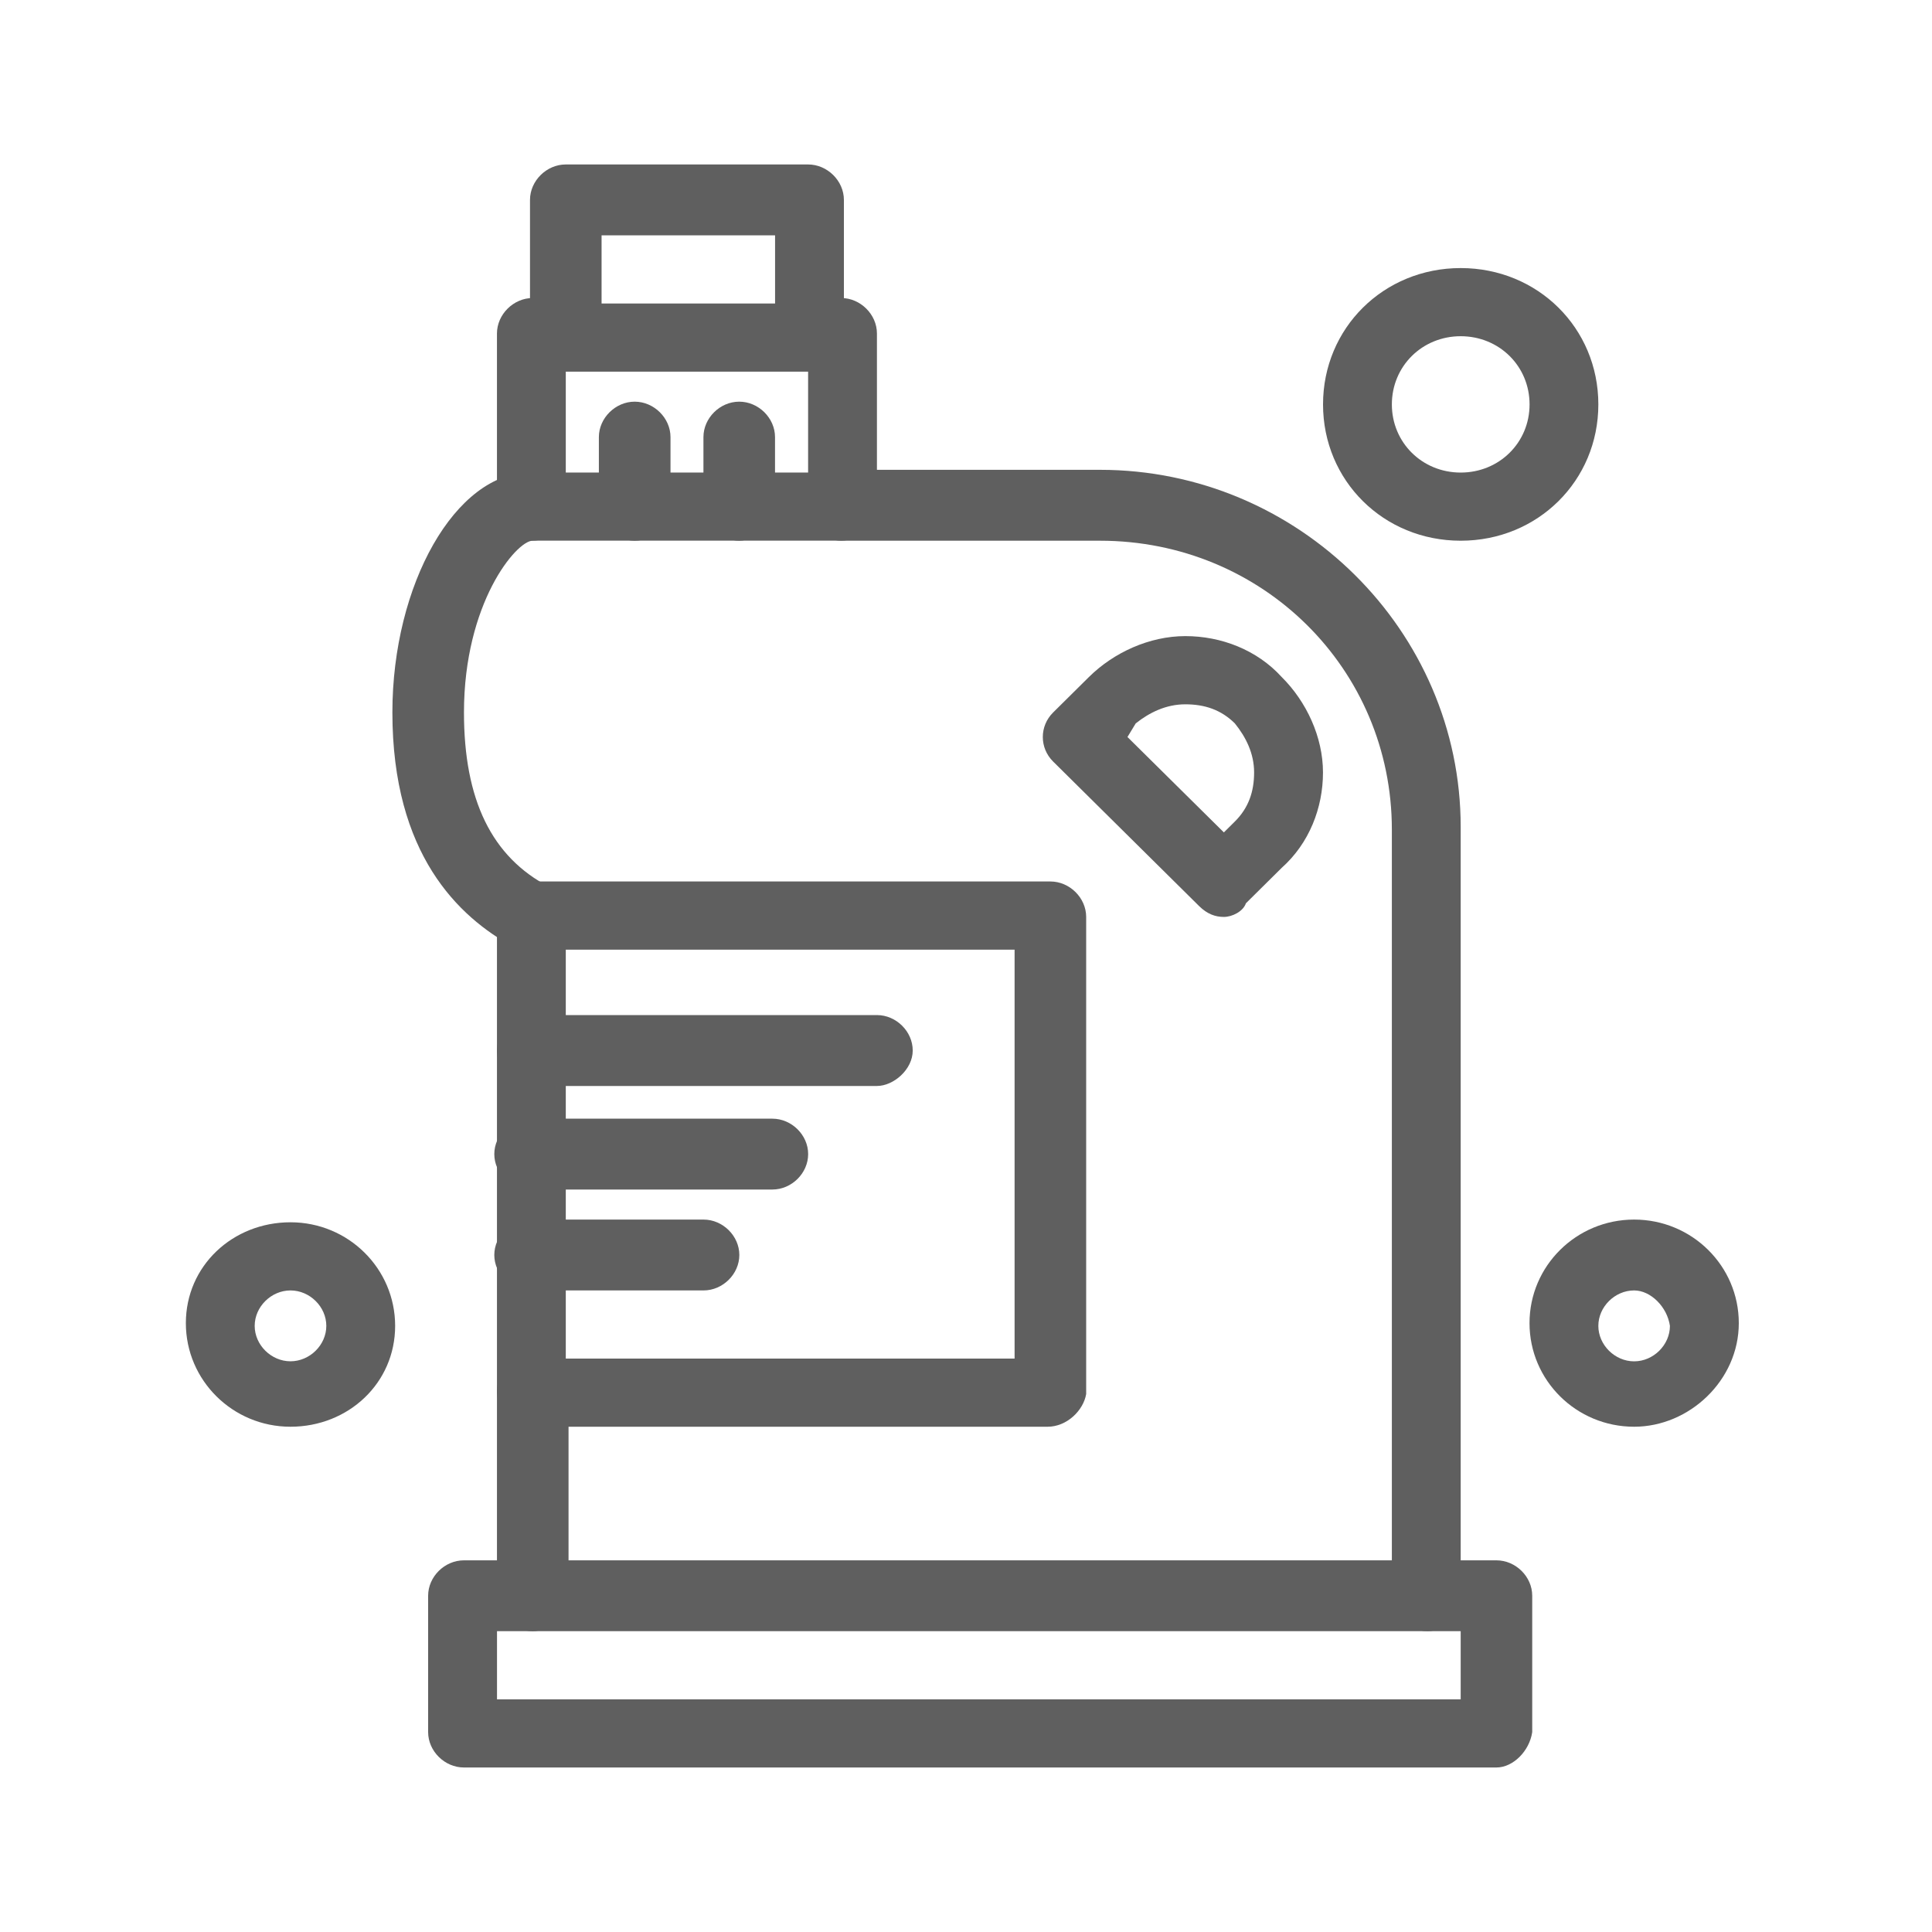
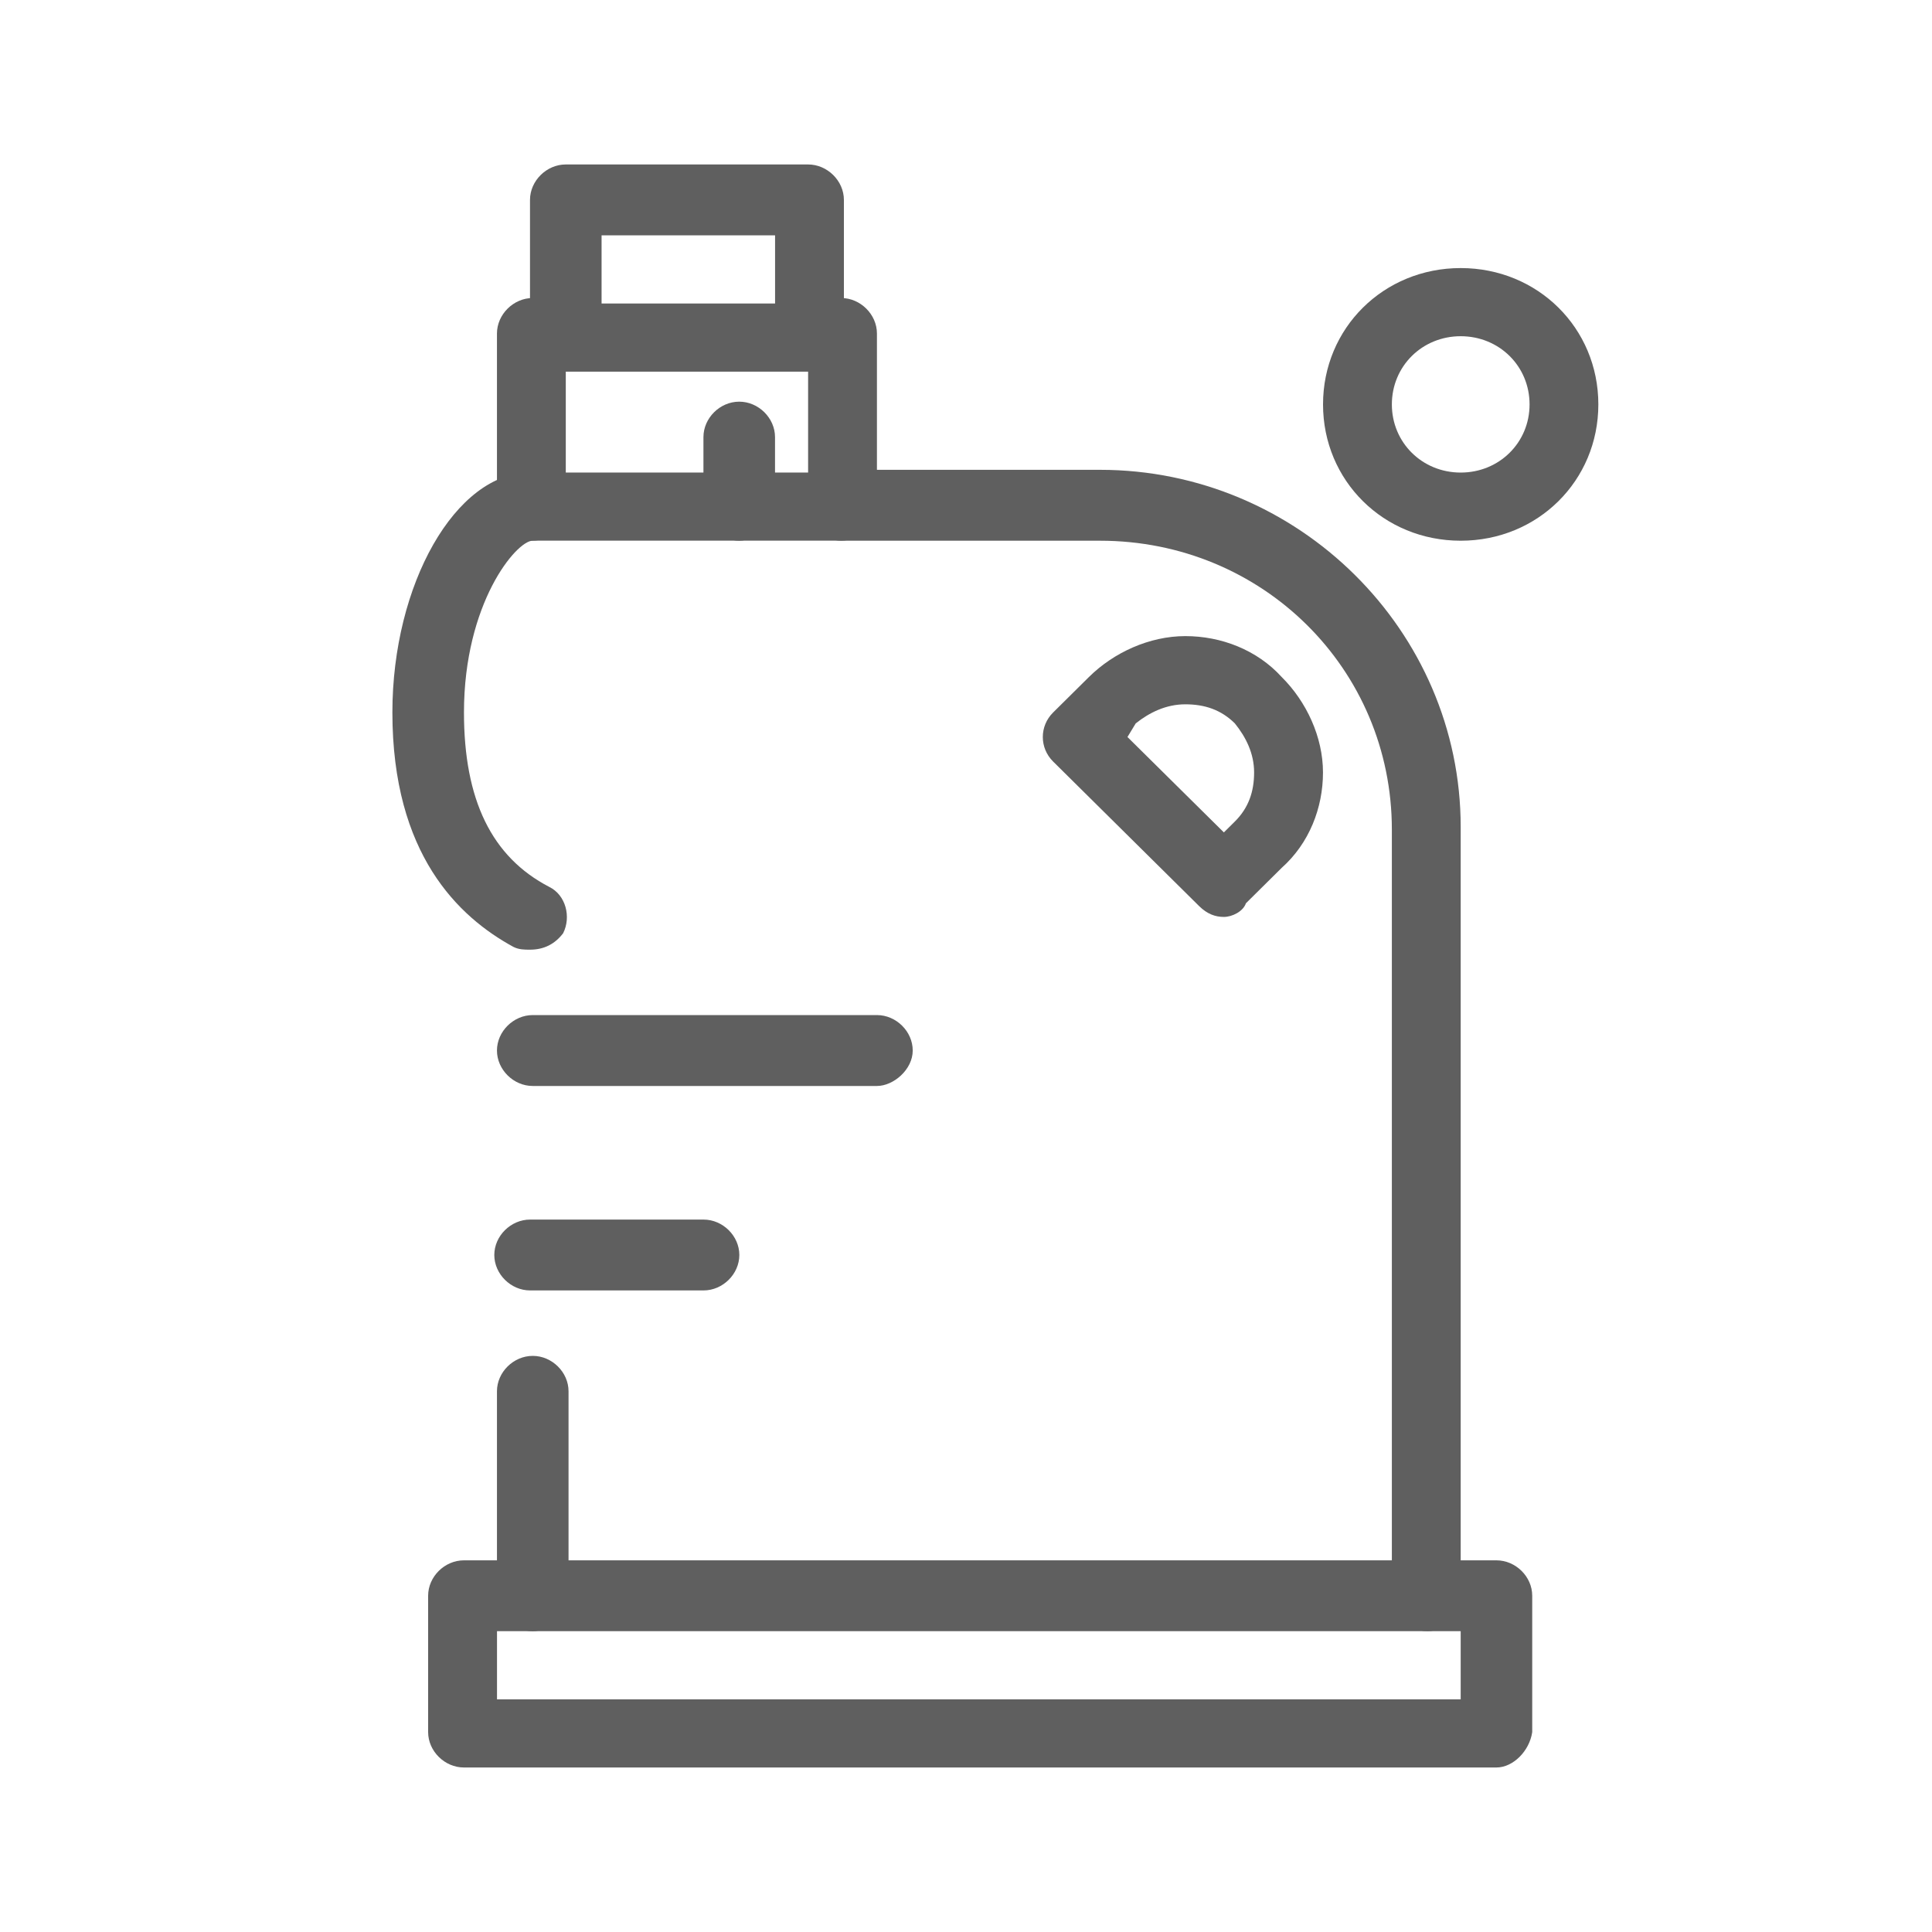
<svg xmlns="http://www.w3.org/2000/svg" width="40" height="40" viewBox="0 0 40 40" fill="none">
  <path d="M11.03 33.773C10.631 33.773 10.289 33.434 10.289 33.039V28.805C10.289 28.41 10.631 28.072 11.03 28.072C11.429 28.072 11.771 28.41 11.771 28.805V33.039C11.714 33.434 11.372 33.773 11.03 33.773Z" fill="#5F5F5F" />
  <path d="M10.973 19.662C10.859 19.662 10.745 19.662 10.631 19.605C9.491 18.984 8.124 17.686 8.124 14.75C8.124 12.097 9.434 9.783 10.974 9.783C11.373 9.783 11.715 10.122 11.715 10.517C11.715 10.912 11.373 11.194 11.031 11.194C10.688 11.194 9.606 12.492 9.606 14.75C9.606 16.556 10.176 17.742 11.373 18.363C11.715 18.532 11.829 18.984 11.659 19.322C11.486 19.549 11.258 19.662 10.973 19.662Z" fill="#5F5F5F" />
  <path d="M29.558 33.772C29.159 33.772 28.817 33.434 28.817 33.039V17.178C28.817 13.848 26.138 11.195 22.775 11.195H17.416C17.017 11.195 16.675 10.856 16.675 10.461C16.675 10.066 17.017 9.727 17.416 9.727H22.775C26.879 9.727 30.242 13.057 30.242 17.121V33.039C30.242 33.434 29.9 33.772 29.558 33.772Z" fill="#5F5F5F" />
-   <path d="M21.69 29.539H11.03C10.631 29.539 10.289 29.201 10.289 28.806V18.984C10.289 18.589 10.631 18.25 11.03 18.25H21.747C22.146 18.25 22.488 18.589 22.488 18.984V28.862C22.431 29.201 22.089 29.539 21.69 29.539ZM11.714 28.128H21.006V19.662H11.714V28.128Z" fill="#5F5F5F" />
  <path d="M17.415 11.194H11.03C10.631 11.194 10.289 10.856 10.289 10.461V6.905C10.289 6.51 10.631 6.17 11.03 6.17H11.714C12.113 6.17 12.455 6.51 12.455 6.905C12.455 7.299 12.113 7.639 11.714 7.639V9.783H16.731V7.639C16.332 7.639 15.99 7.299 15.99 6.905C15.99 6.51 16.332 6.17 16.731 6.17H17.415C17.814 6.17 18.156 6.51 18.156 6.905V10.461C18.156 10.856 17.814 11.194 17.415 11.194Z" fill="#5F5F5F" />
  <path d="M16.731 7.695H11.714C11.315 7.695 10.973 7.356 10.973 6.961V4.139C10.973 3.744 11.315 3.405 11.714 3.405H16.731C17.13 3.405 17.472 3.744 17.472 4.139V6.961C17.415 7.356 17.073 7.695 16.731 7.695ZM12.455 6.284H16.047V4.873H12.455V6.284Z" fill="#5F5F5F" />
  <path d="M15.305 11.195C14.906 11.195 14.564 10.856 14.564 10.461V9.05C14.564 8.655 14.905 8.316 15.305 8.316C15.704 8.316 16.046 8.655 16.046 9.05V10.461C15.989 10.856 15.647 11.195 15.305 11.195Z" fill="#5F5F5F" />
-   <path d="M13.14 11.195C12.742 11.195 12.399 10.856 12.399 10.461V9.05C12.399 8.655 12.742 8.316 13.14 8.316C13.54 8.316 13.882 8.655 13.882 9.05V10.461C13.882 10.856 13.54 11.195 13.14 11.195Z" fill="#5F5F5F" />
  <path d="M25.339 18.984C25.167 18.984 24.997 18.928 24.826 18.759L21.804 15.767C21.519 15.485 21.519 15.033 21.804 14.751L22.545 14.017C23.058 13.509 23.799 13.17 24.541 13.17C25.282 13.17 26.023 13.453 26.536 14.017C27.048 14.525 27.391 15.259 27.391 15.993C27.391 16.726 27.106 17.46 26.536 17.968L25.795 18.702C25.738 18.871 25.51 18.984 25.339 18.984ZM23.343 15.259L25.339 17.234L25.566 17.009C25.851 16.726 25.965 16.388 25.965 15.993C25.965 15.598 25.794 15.259 25.566 14.977C25.281 14.694 24.94 14.582 24.541 14.582C24.142 14.582 23.799 14.751 23.514 14.977L23.343 15.259Z" fill="#5F5F5F" />
  <path d="M30.982 36.594H9.605C9.207 36.594 8.864 36.256 8.864 35.861V33.038C8.864 32.643 9.206 32.305 9.605 32.305H30.982C31.381 32.305 31.723 32.643 31.723 33.038V35.861C31.666 36.256 31.324 36.594 30.982 36.594ZM10.29 35.183H30.242V33.772H10.29V35.183Z" fill="#5F5F5F" />
  <path d="M18.156 22.484H11.03C10.631 22.484 10.289 22.145 10.289 21.75C10.289 21.355 10.631 21.016 11.03 21.016H18.156C18.555 21.016 18.897 21.355 18.897 21.75C18.897 22.145 18.498 22.484 18.156 22.484Z" fill="#5F5F5F" />
-   <path d="M15.991 24.628H10.975C10.576 24.628 10.234 24.29 10.234 23.894C10.234 23.499 10.576 23.161 10.975 23.161H15.991C16.39 23.161 16.732 23.499 16.732 23.894C16.732 24.29 16.39 24.628 15.991 24.628Z" fill="#5F5F5F" />
  <path d="M14.566 26.717H10.975C10.576 26.717 10.234 26.378 10.234 25.983C10.234 25.588 10.576 25.25 10.975 25.25H14.566C14.965 25.25 15.307 25.588 15.307 25.983C15.307 26.378 14.965 26.717 14.566 26.717Z" fill="#5F5F5F" />
-   <path d="M6.014 29.539C4.818 29.539 3.848 28.579 3.848 27.394C3.848 26.208 4.818 25.306 6.014 25.306C7.212 25.306 8.181 26.265 8.181 27.451C8.181 28.636 7.212 29.539 6.014 29.539ZM6.014 26.717C5.615 26.717 5.273 27.055 5.273 27.451C5.273 27.846 5.615 28.184 6.014 28.184C6.414 28.184 6.756 27.846 6.756 27.451C6.756 27.055 6.414 26.717 6.014 26.717Z" fill="#5F5F5F" />
-   <path d="M33.833 29.539C32.636 29.539 31.667 28.58 31.667 27.394C31.667 26.209 32.636 25.25 33.833 25.25C35.03 25.25 36 26.209 36 27.394C36 28.58 34.973 29.539 33.833 29.539ZM33.833 26.717C33.434 26.717 33.092 27.056 33.092 27.451C33.092 27.846 33.434 28.185 33.833 28.185C34.232 28.185 34.574 27.846 34.574 27.451C34.517 27.056 34.175 26.717 33.833 26.717Z" fill="#5F5F5F" />
  <path d="M30.242 11.195C28.646 11.195 27.392 9.953 27.392 8.373C27.392 6.792 28.646 5.55 30.242 5.55C31.838 5.55 33.092 6.792 33.092 8.373C33.092 9.953 31.838 11.195 30.242 11.195ZM30.242 6.961C29.444 6.961 28.817 7.582 28.817 8.373C28.817 9.163 29.444 9.784 30.242 9.784C31.041 9.784 31.668 9.163 31.668 8.373C31.668 7.582 31.041 6.961 30.242 6.961Z" fill="#5F5F5F" />
</svg>